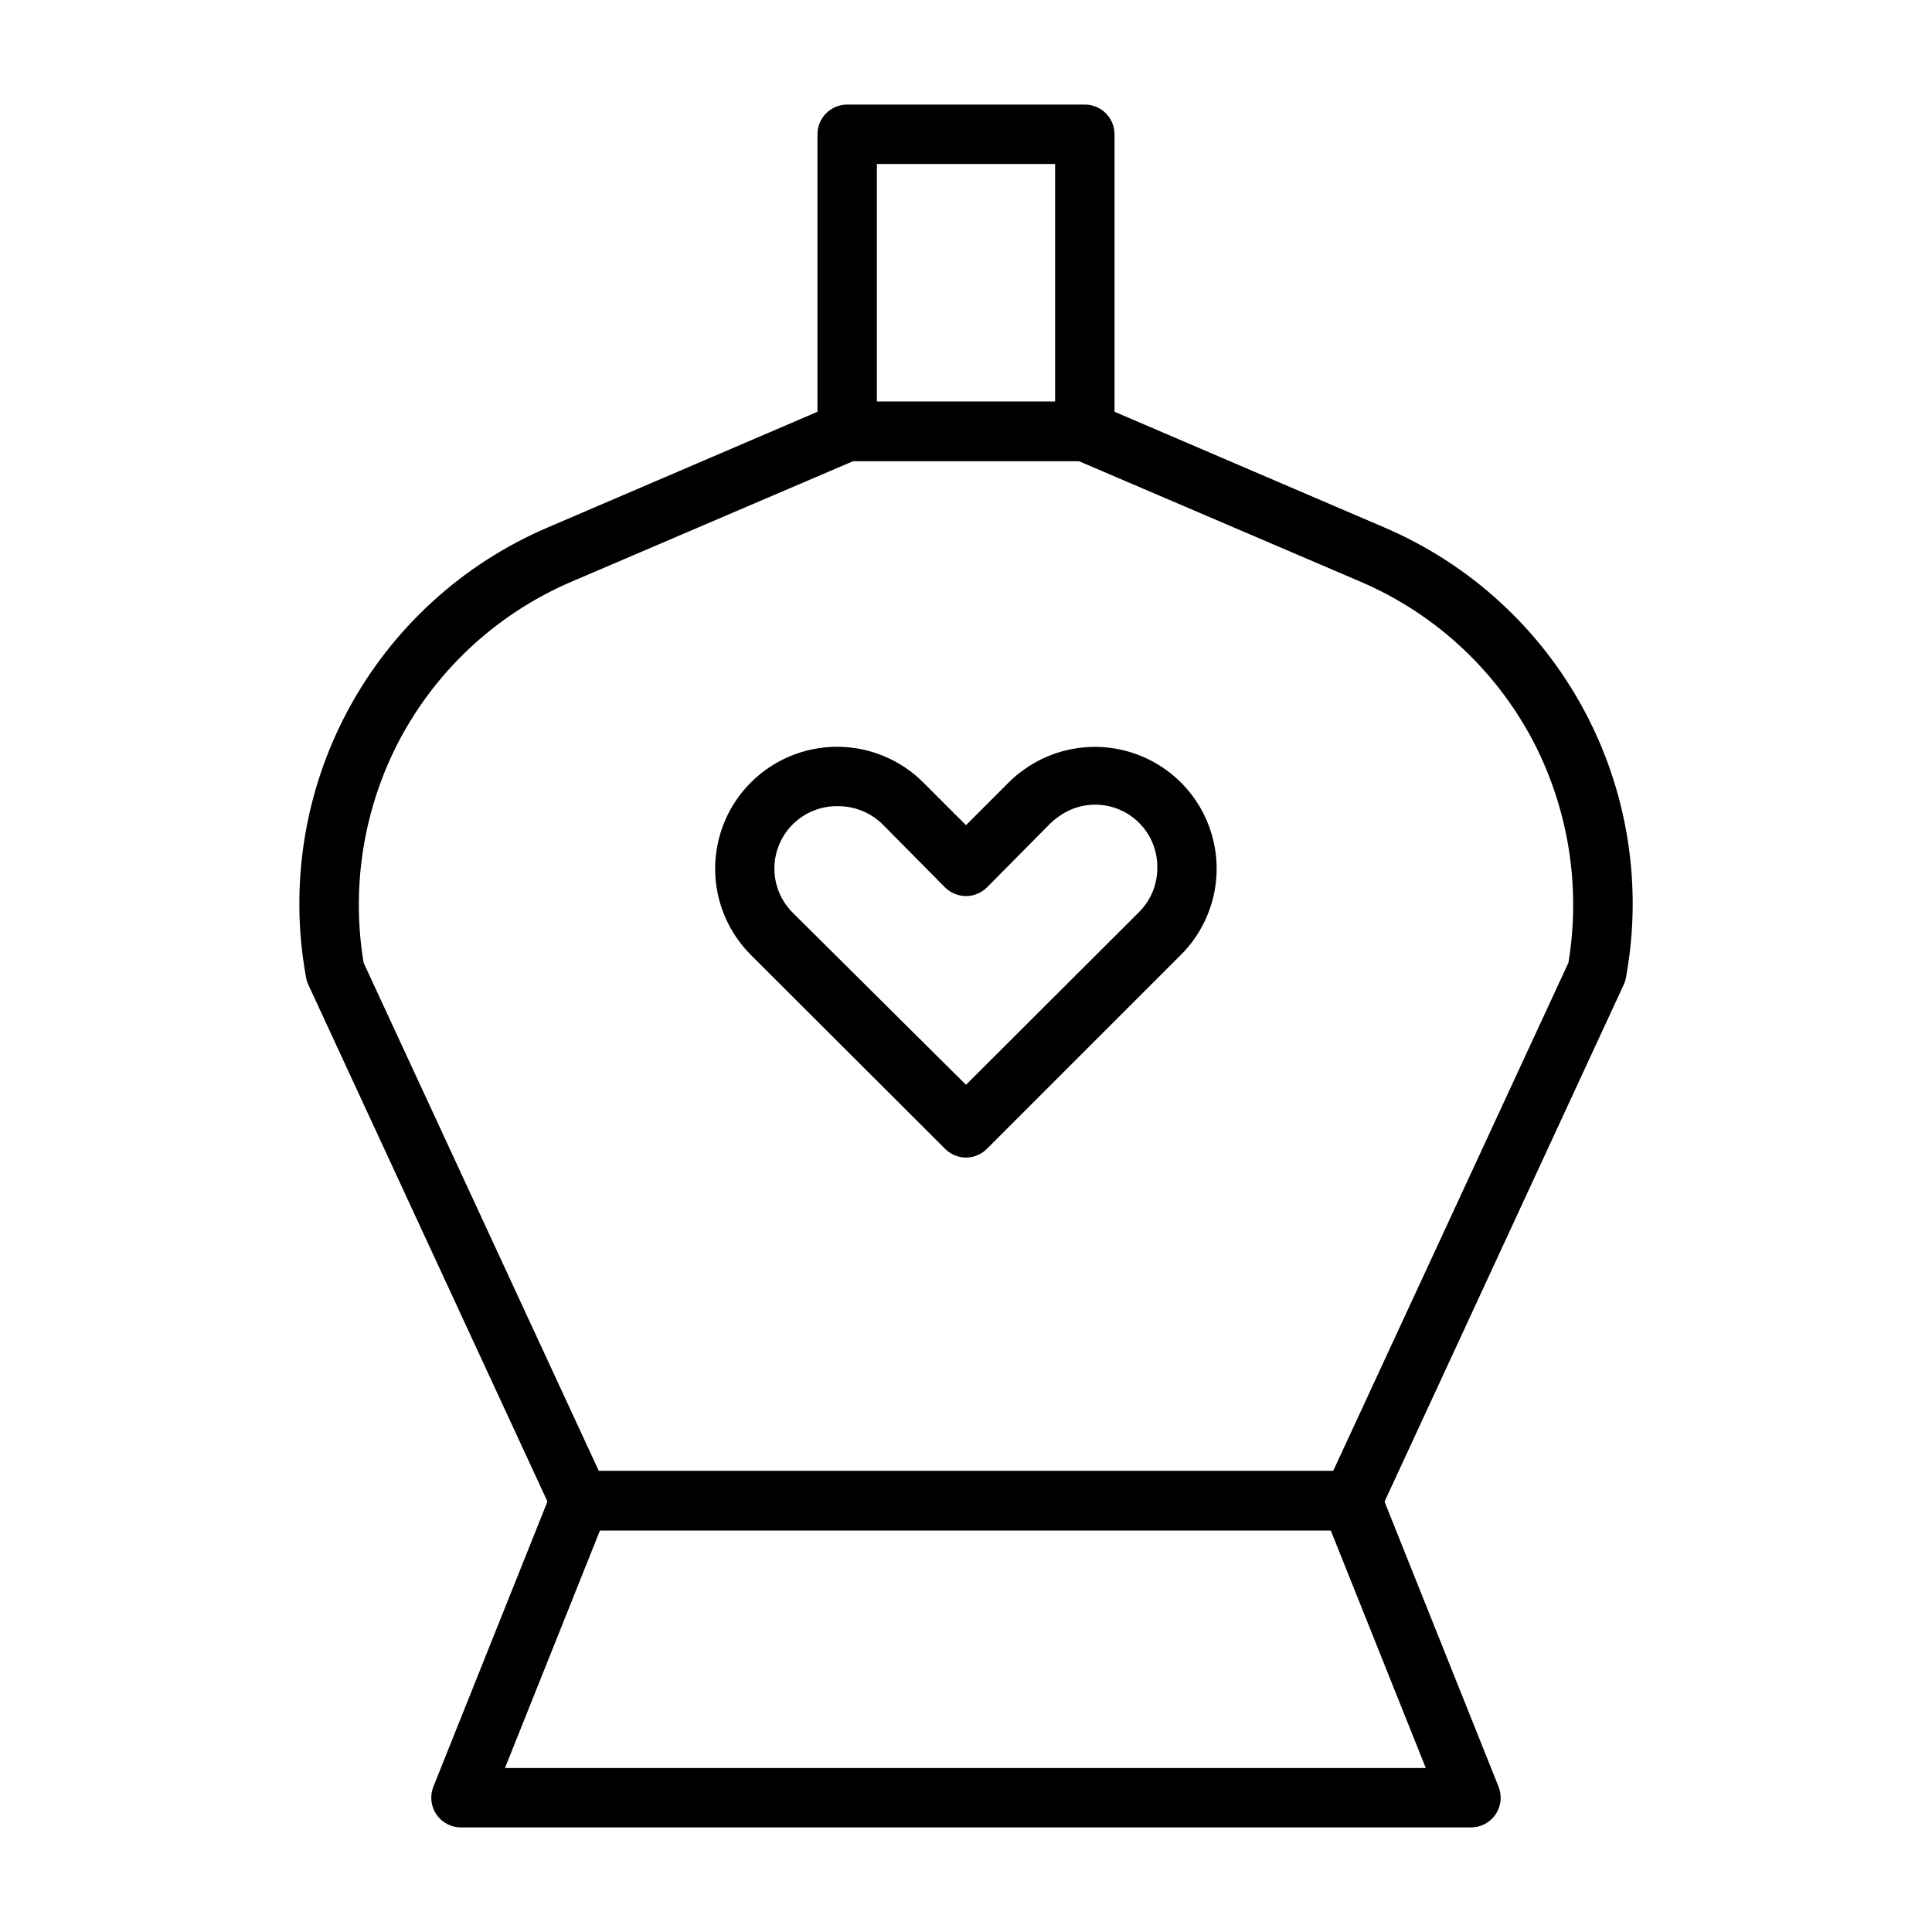
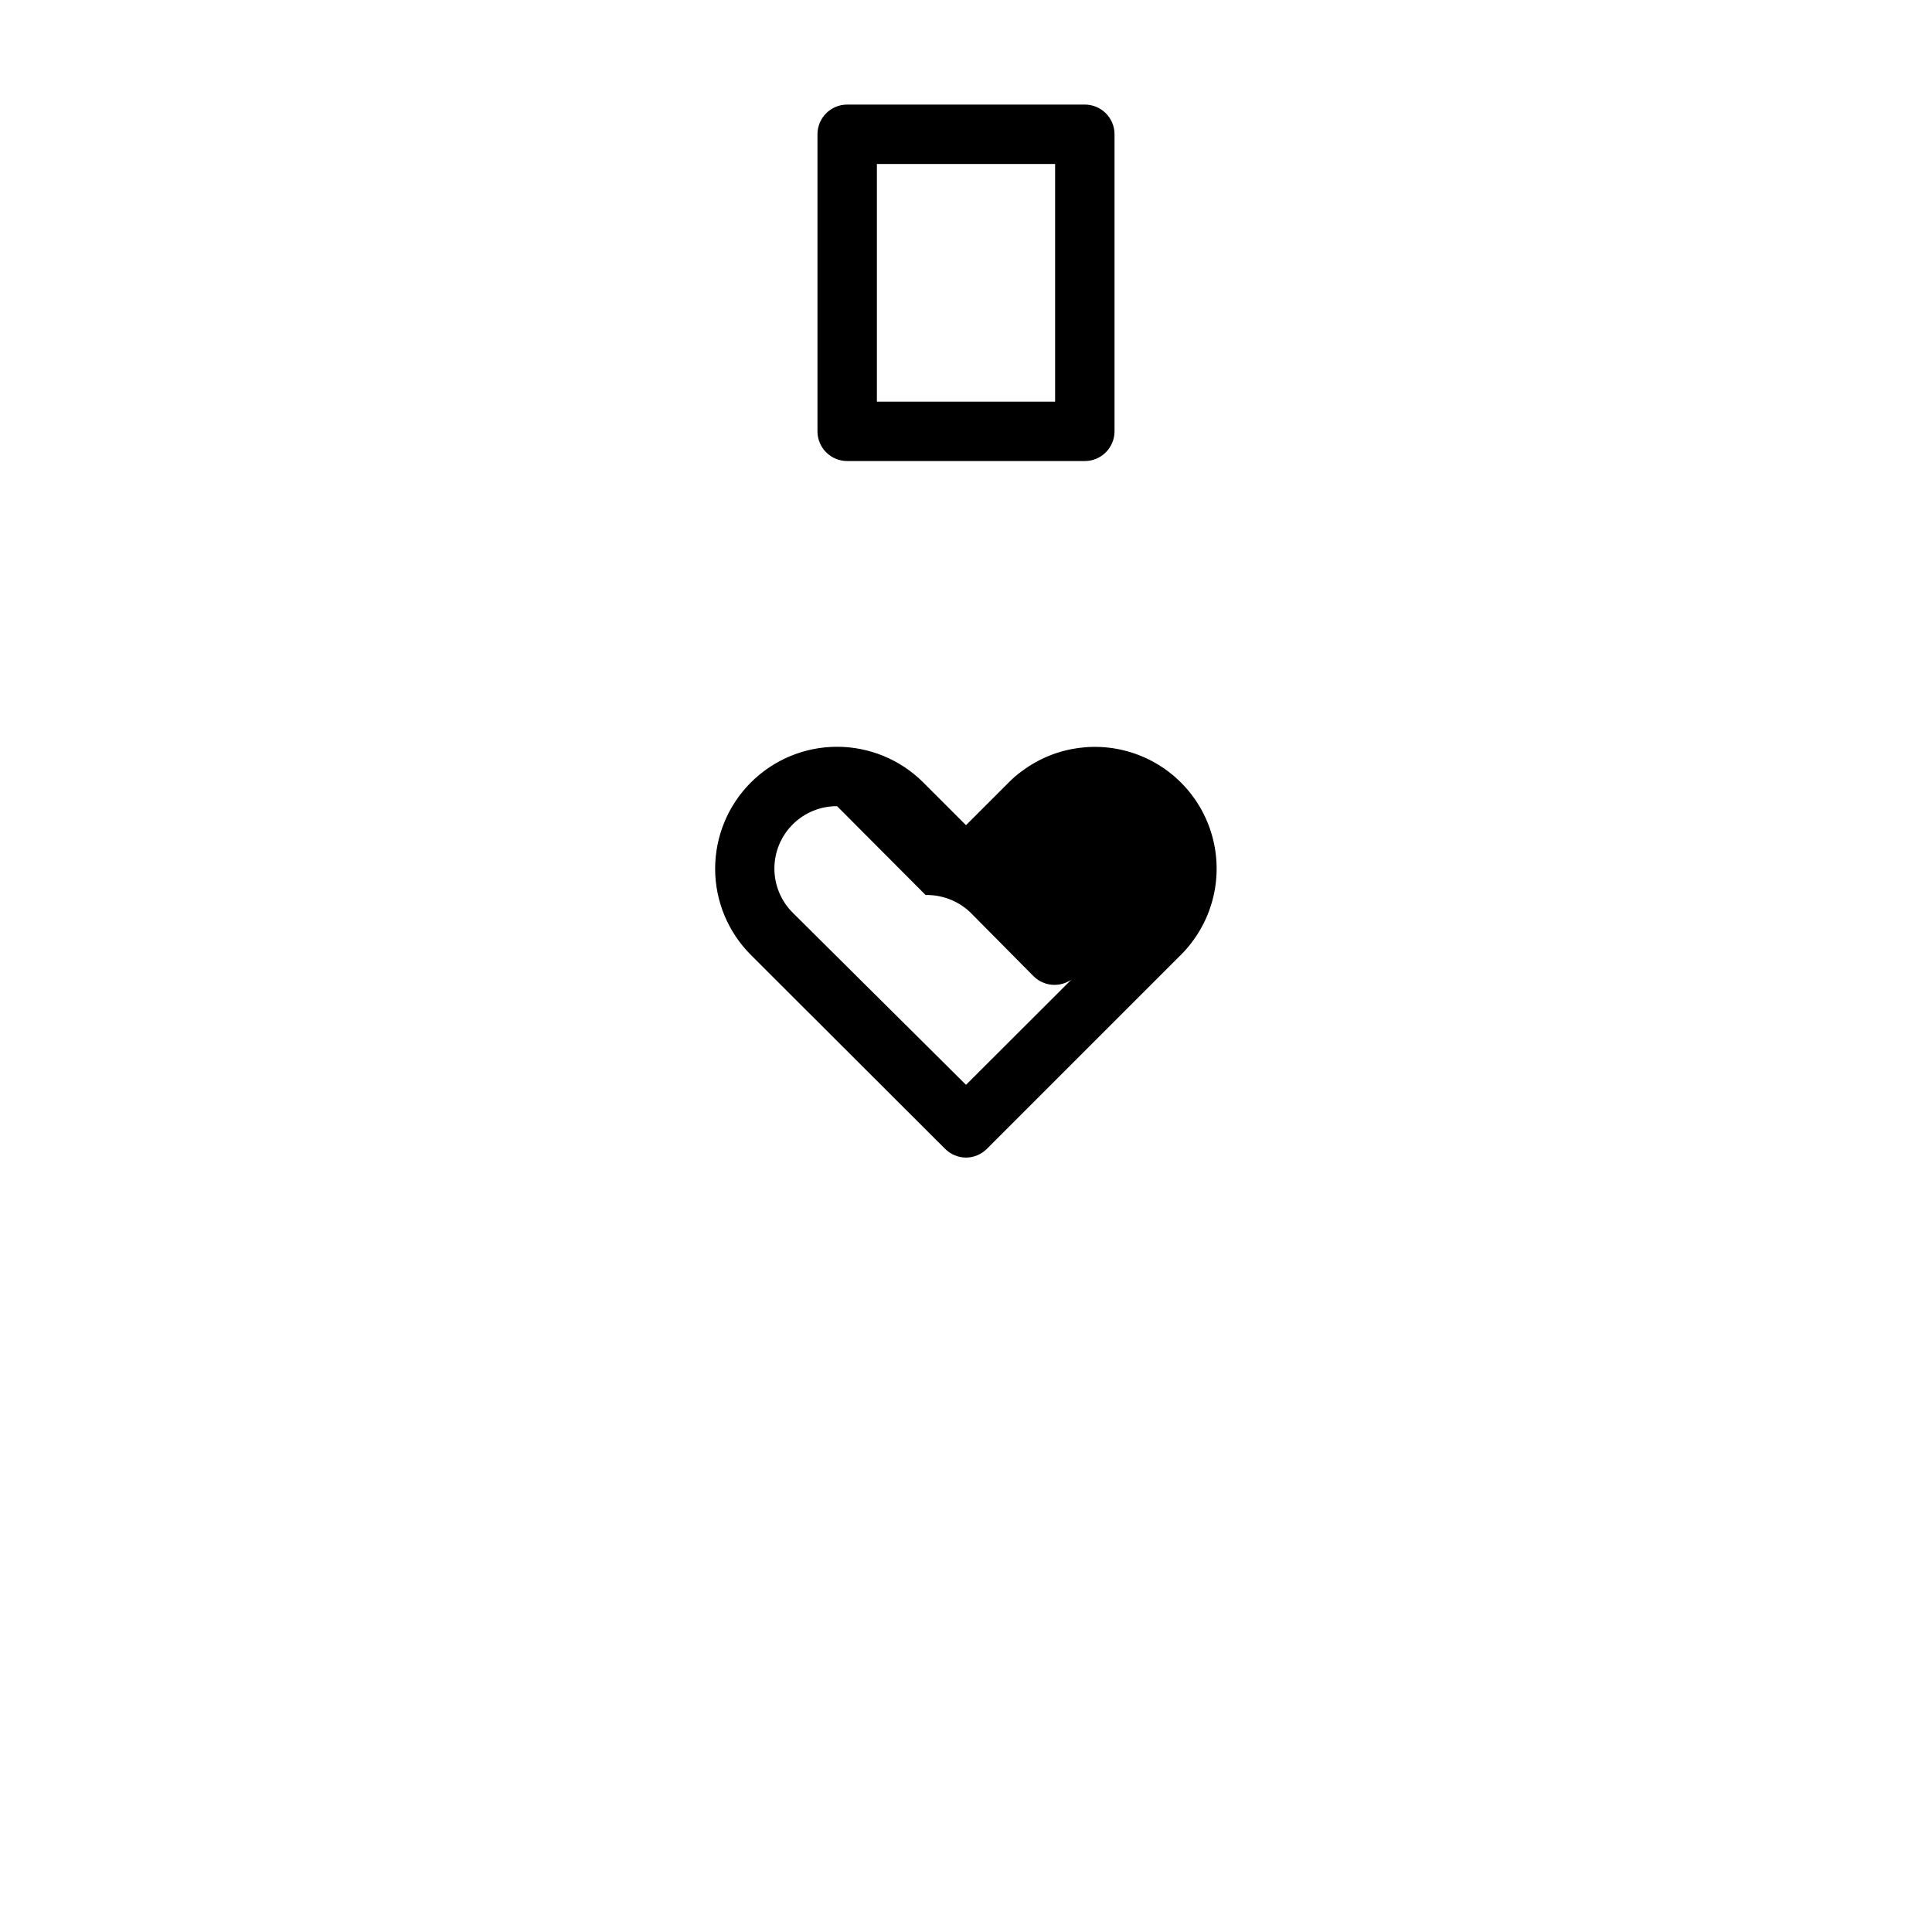
<svg xmlns="http://www.w3.org/2000/svg" fill="#000000" width="800px" height="800px" version="1.1" viewBox="144 144 512 512">
  <g>
-     <path d="m400 450.77c-2.106-0.008-4.117-0.859-5.59-2.363l-51.406-51.324c-6.062-6.055-9.477-14.27-9.484-22.84-0.004-8.57 3.391-16.793 9.445-22.855 6.055-6.066 14.27-9.477 22.84-9.484 8.57-0.008 16.793 3.387 22.859 9.441l11.336 11.336 11.336-11.336c1.133-1.156 2.371-2.211 3.699-3.148 8.82-6.481 20.324-8.051 30.559-4.168s17.805 12.688 20.105 23.387c2.305 10.703-0.977 21.84-8.707 29.59l-51.406 51.406v-0.004c-1.473 1.504-3.484 2.356-5.586 2.363zm-34.168-93.125c-4.398-0.023-8.625 1.711-11.742 4.816-3.117 3.106-4.871 7.324-4.867 11.723 0.004 4.402 1.762 8.621 4.883 11.719l45.895 45.582 45.895-45.816h-0.004c3.106-3.113 4.832-7.336 4.805-11.73 0.059-4.141-1.445-8.148-4.211-11.23-2.766-3.082-6.59-5.004-10.715-5.391-4.121-0.383-8.238 0.801-11.523 3.316-0.648 0.445-1.254 0.945-1.812 1.496l-16.848 17.004c-1.477 1.492-3.488 2.328-5.586 2.328-2.102 0-4.113-0.836-5.59-2.328l-16.848-17.004c-3.18-2.957-7.387-4.566-11.73-4.484z" />
-     <path d="m502.34 549.57h-204.67c-3.078 0.008-5.875-1.773-7.164-4.566l-64.867-140.2c-0.262-0.605-0.445-1.238-0.551-1.891-4.406-24.164-0.473-49.113 11.152-70.754 11.629-21.637 30.262-38.688 52.848-48.348l76.359-32.746v-0.004c0.969-0.414 2.016-0.625 3.07-0.629h62.977c1.055 0.004 2.098 0.215 3.07 0.629l76.359 32.746-0.004 0.004c22.586 9.66 41.219 26.711 52.848 48.348 11.629 21.641 15.559 46.59 11.152 70.754-0.102 0.652-0.289 1.285-0.551 1.891l-64.863 140.2c-1.293 2.793-4.09 4.574-7.164 4.566zm-199.64-15.742h194.6l62.348-134.69c3.219-19.445 0.246-39.41-8.504-57.074-9.816-19.641-26.27-35.172-46.445-43.844l-74.863-32.039h-59.668l-74.863 32.039c-20.176 8.672-36.629 24.203-46.445 43.844-8.746 17.664-11.723 37.629-8.5 57.074z" />
-     <path d="m533.82 628.29h-267.65c-2.621 0.004-5.07-1.297-6.535-3.465-1.457-2.16-1.754-4.902-0.789-7.32l31.488-78.719v-0.004c1.195-2.996 4.098-4.961 7.324-4.957h204.67c3.227-0.004 6.125 1.961 7.32 4.957l31.488 78.719v0.004c0.965 2.418 0.672 5.16-0.789 7.32-1.465 2.168-3.914 3.469-6.531 3.465zm-256-15.746h244.03l-25.191-62.977h-193.65z" />
+     <path d="m400 450.77c-2.106-0.008-4.117-0.859-5.59-2.363l-51.406-51.324c-6.062-6.055-9.477-14.27-9.484-22.84-0.004-8.57 3.391-16.793 9.445-22.855 6.055-6.066 14.27-9.477 22.84-9.484 8.57-0.008 16.793 3.387 22.859 9.441l11.336 11.336 11.336-11.336c1.133-1.156 2.371-2.211 3.699-3.148 8.82-6.481 20.324-8.051 30.559-4.168s17.805 12.688 20.105 23.387c2.305 10.703-0.977 21.84-8.707 29.59l-51.406 51.406v-0.004c-1.473 1.504-3.484 2.356-5.586 2.363zm-34.168-93.125c-4.398-0.023-8.625 1.711-11.742 4.816-3.117 3.106-4.871 7.324-4.867 11.723 0.004 4.402 1.762 8.621 4.883 11.719l45.895 45.582 45.895-45.816h-0.004l-16.848 17.004c-1.477 1.492-3.488 2.328-5.586 2.328-2.102 0-4.113-0.836-5.59-2.328l-16.848-17.004c-3.18-2.957-7.387-4.566-11.73-4.484z" />
    <path d="m431.49 266.18h-62.977c-4.348 0-7.875-3.527-7.875-7.875v-78.719c0-4.348 3.527-7.871 7.875-7.871h62.977c2.086 0 4.09 0.828 5.566 2.305 1.473 1.477 2.305 3.477 2.305 5.566v78.719c0 2.09-0.832 4.09-2.305 5.566-1.477 1.477-3.481 2.309-5.566 2.309zm-55.105-15.742h47.23v-62.98h-47.23z" />
  </g>
</svg>